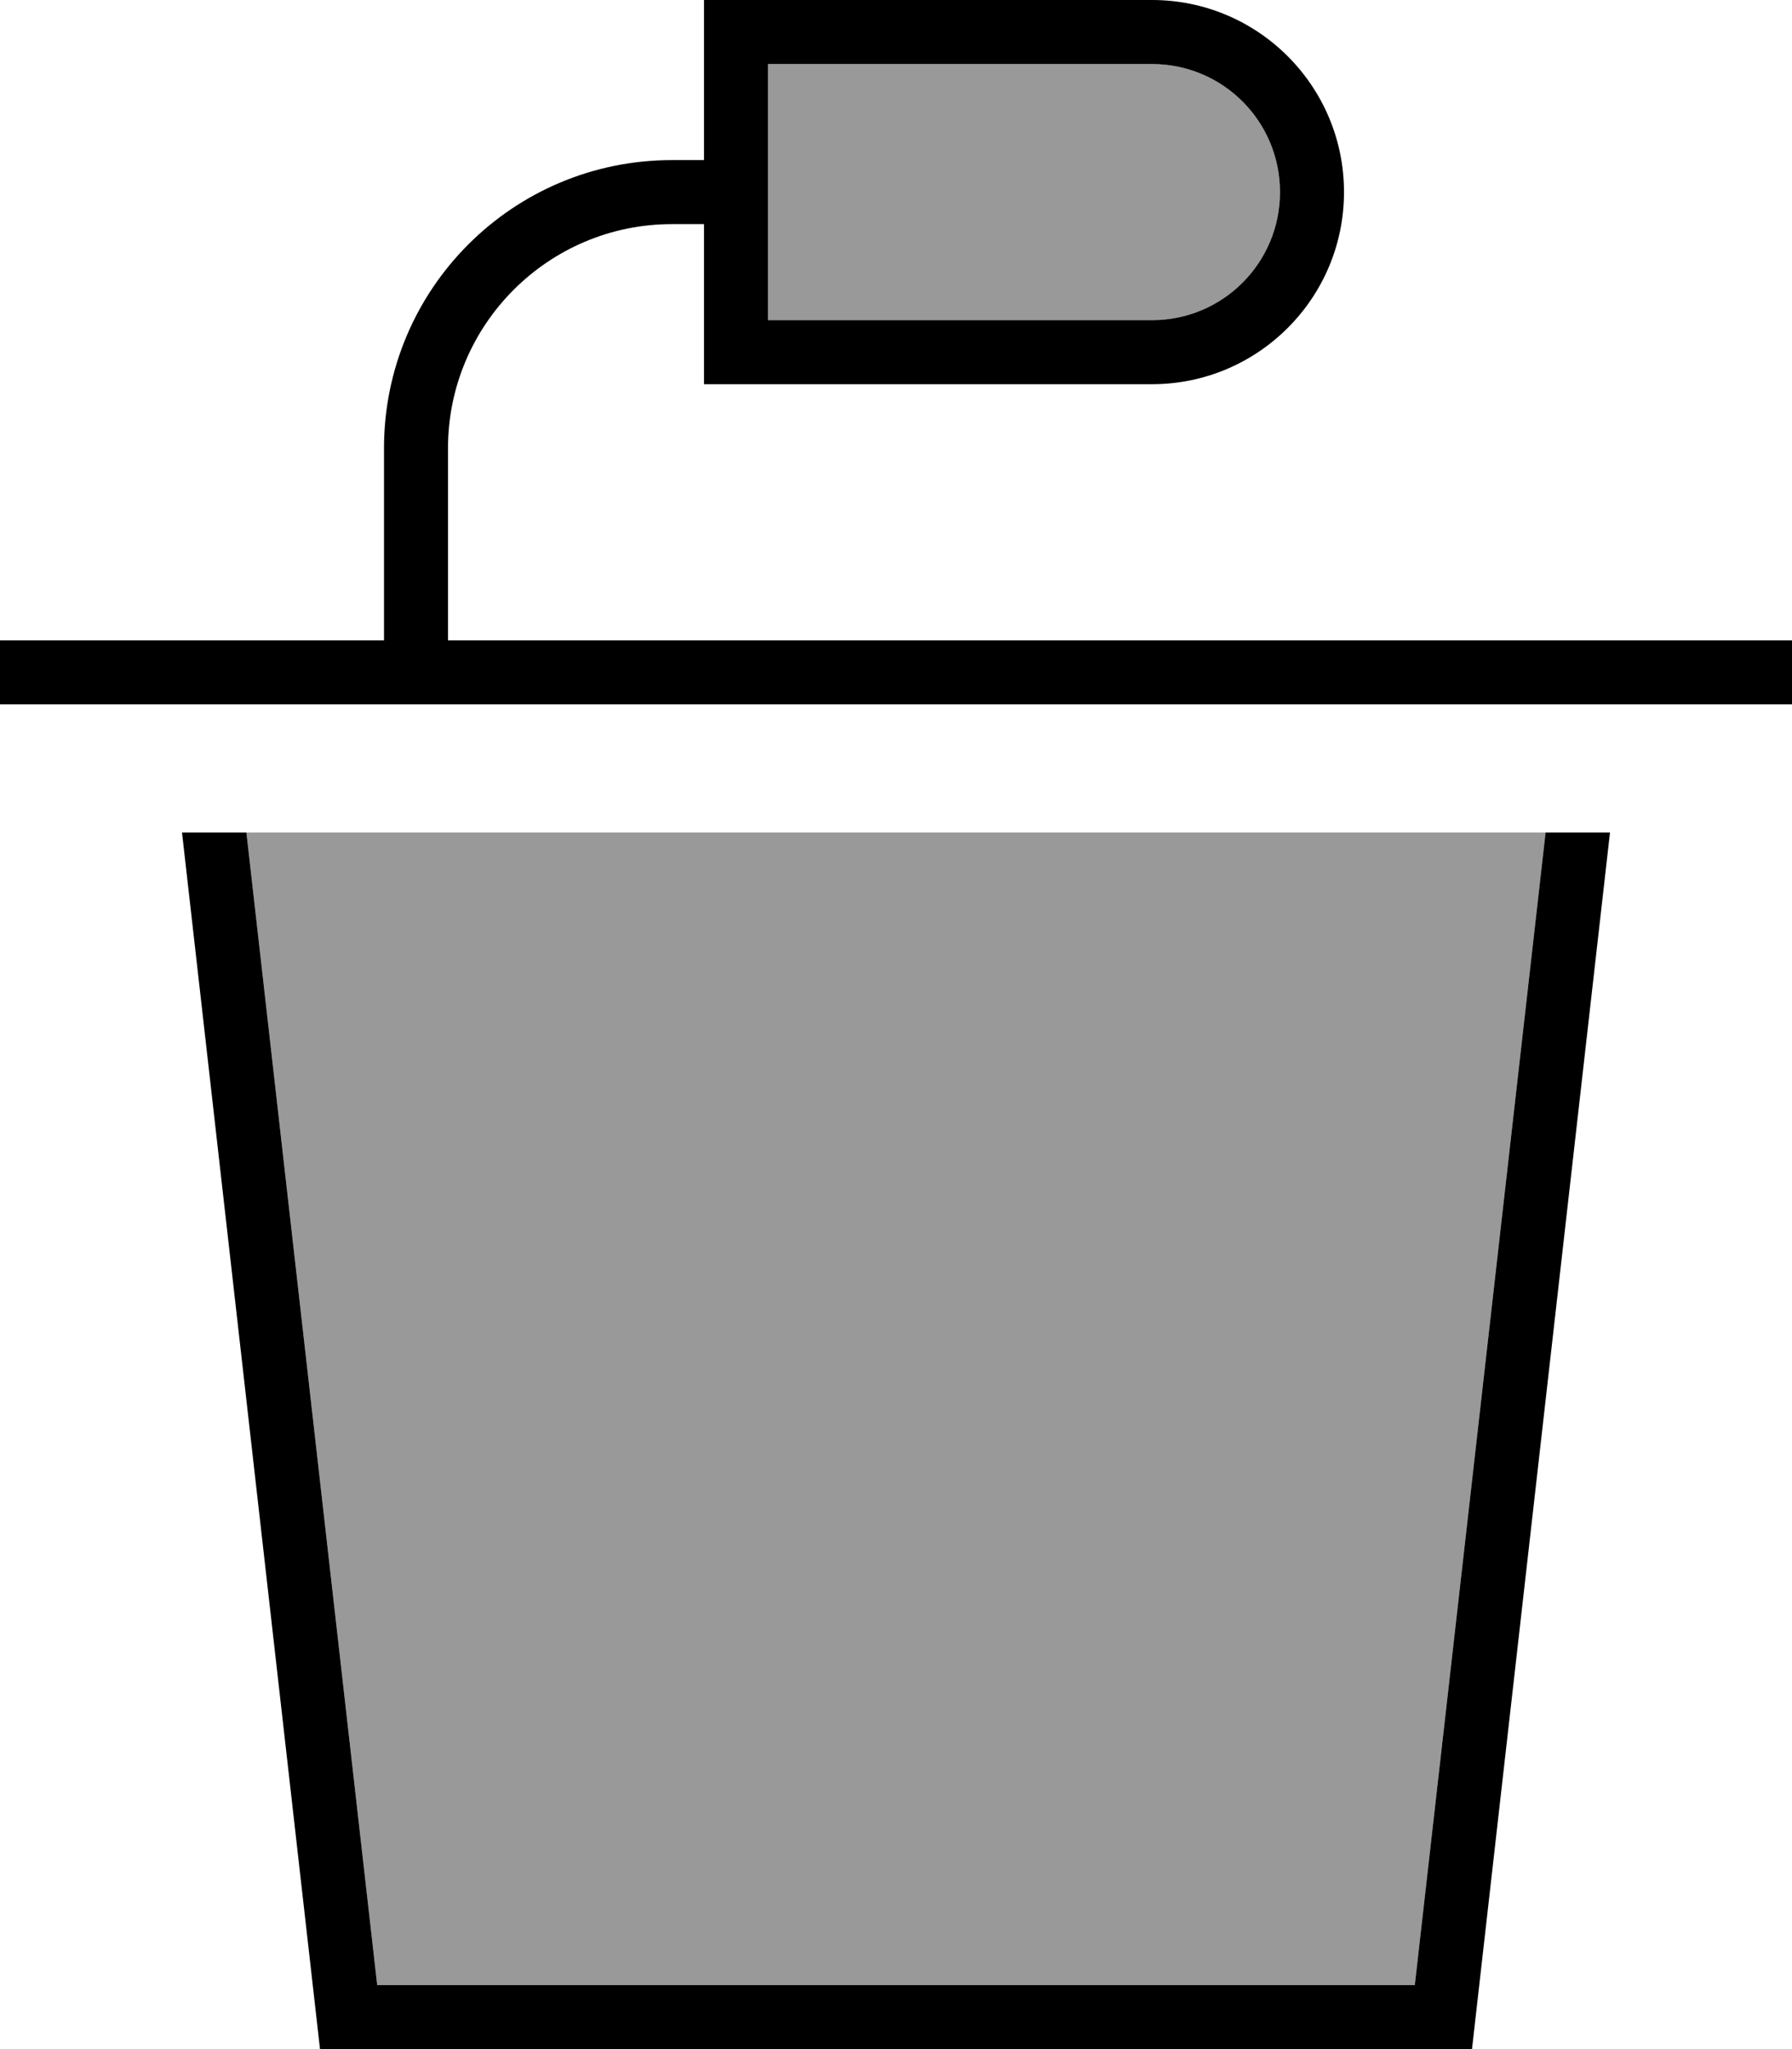
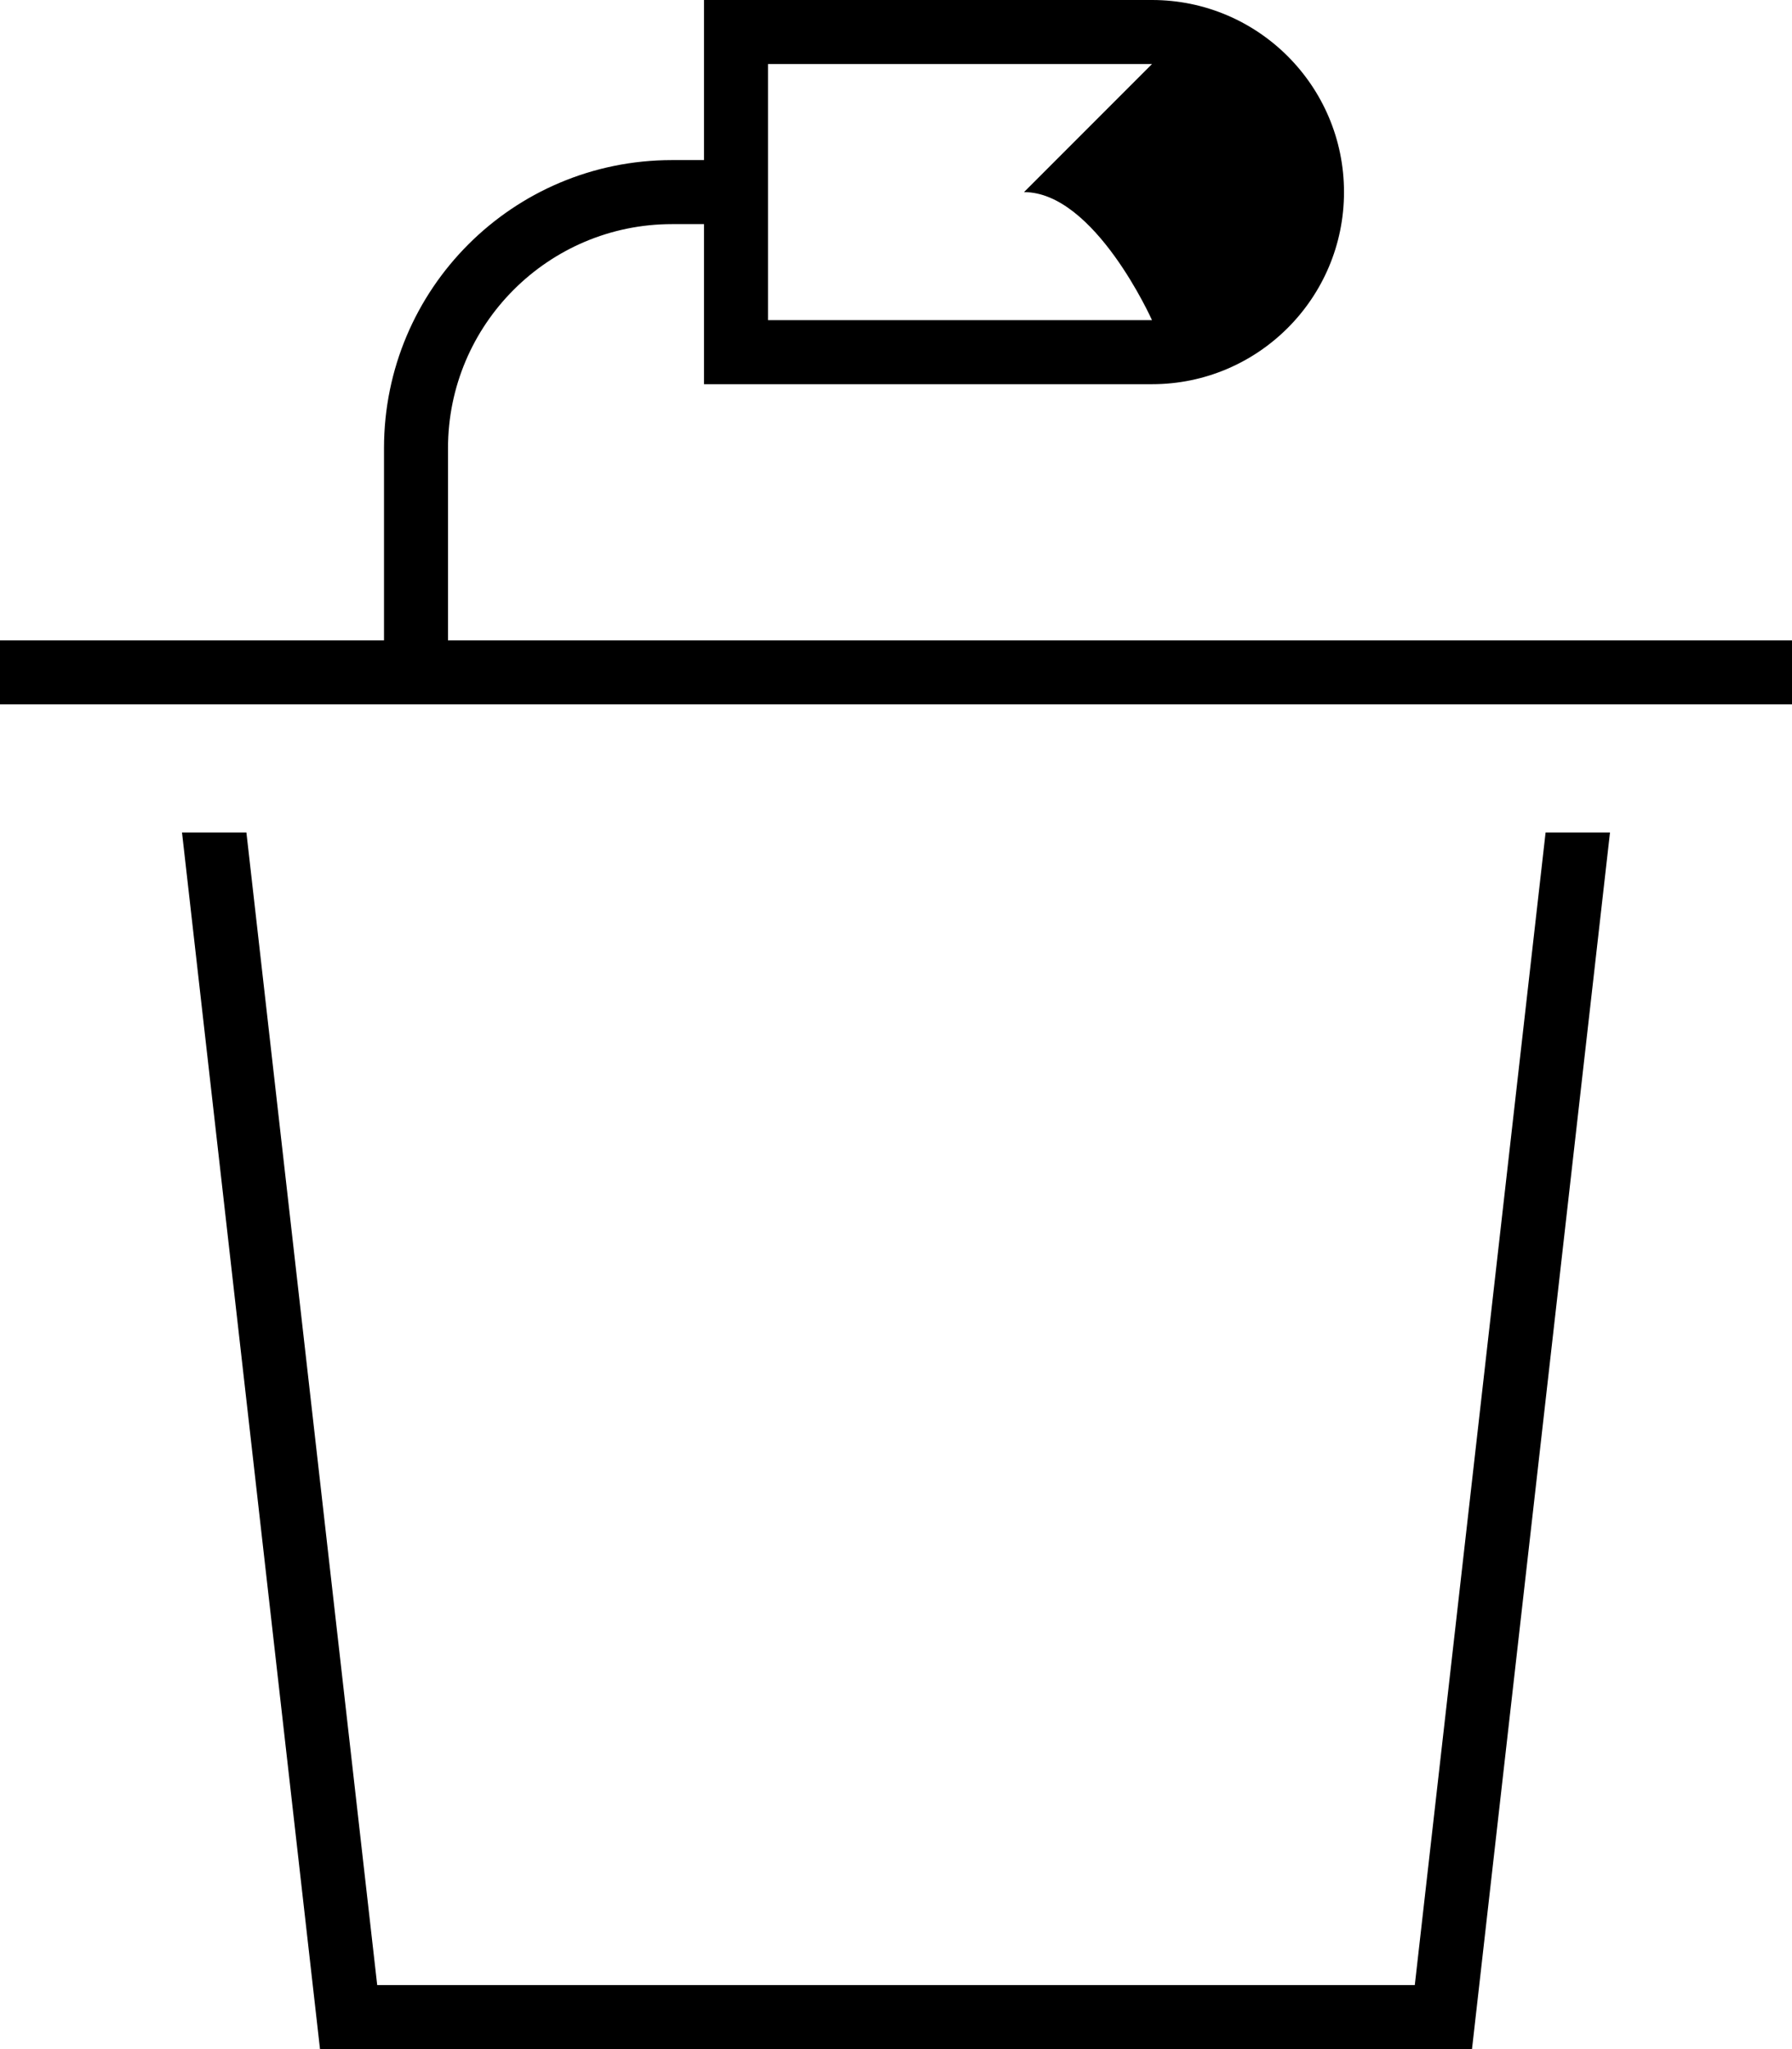
<svg xmlns="http://www.w3.org/2000/svg" viewBox="0 0 448 512">
  <defs>
    <style>.fa-secondary{opacity:.4}</style>
  </defs>
-   <path class="fa-secondary" d="M61.6 208L94.3 496l259.4 0 32.7-288L61.6 208zM192 16l0 64 96 0c17.7 0 32-14.3 32-32s-14.3-32-32-32l-96 0z" />
-   <path class="fa-primary" d="M288 16l-96 0 0 64 96 0c17.7 0 32-14.3 32-32s-14.3-32-32-32zM192 0l96 0c26.5 0 48 21.5 48 48s-21.5 48-48 48l-96 0-16 0 0-16 0-24-8 0c-30.9 0-56 25.1-56 56l0 48 328 0 8 0 0 16-8 0L8 176l-8 0 0-16 8 0 88 0 0-48c0-39.8 32.2-72 72-72l8 0 0-24 0-16 16 0zM80 512L45.5 208l16.1 0L94.3 496l259.4 0 32.7-288 16.1 0L368 512 80 512z" />
+   <path class="fa-primary" d="M288 16l-96 0 0 64 96 0s-14.3-32-32-32zM192 0l96 0c26.5 0 48 21.5 48 48s-21.5 48-48 48l-96 0-16 0 0-16 0-24-8 0c-30.9 0-56 25.1-56 56l0 48 328 0 8 0 0 16-8 0L8 176l-8 0 0-16 8 0 88 0 0-48c0-39.8 32.2-72 72-72l8 0 0-24 0-16 16 0zM80 512L45.5 208l16.1 0L94.3 496l259.4 0 32.7-288 16.1 0L368 512 80 512z" />
</svg>